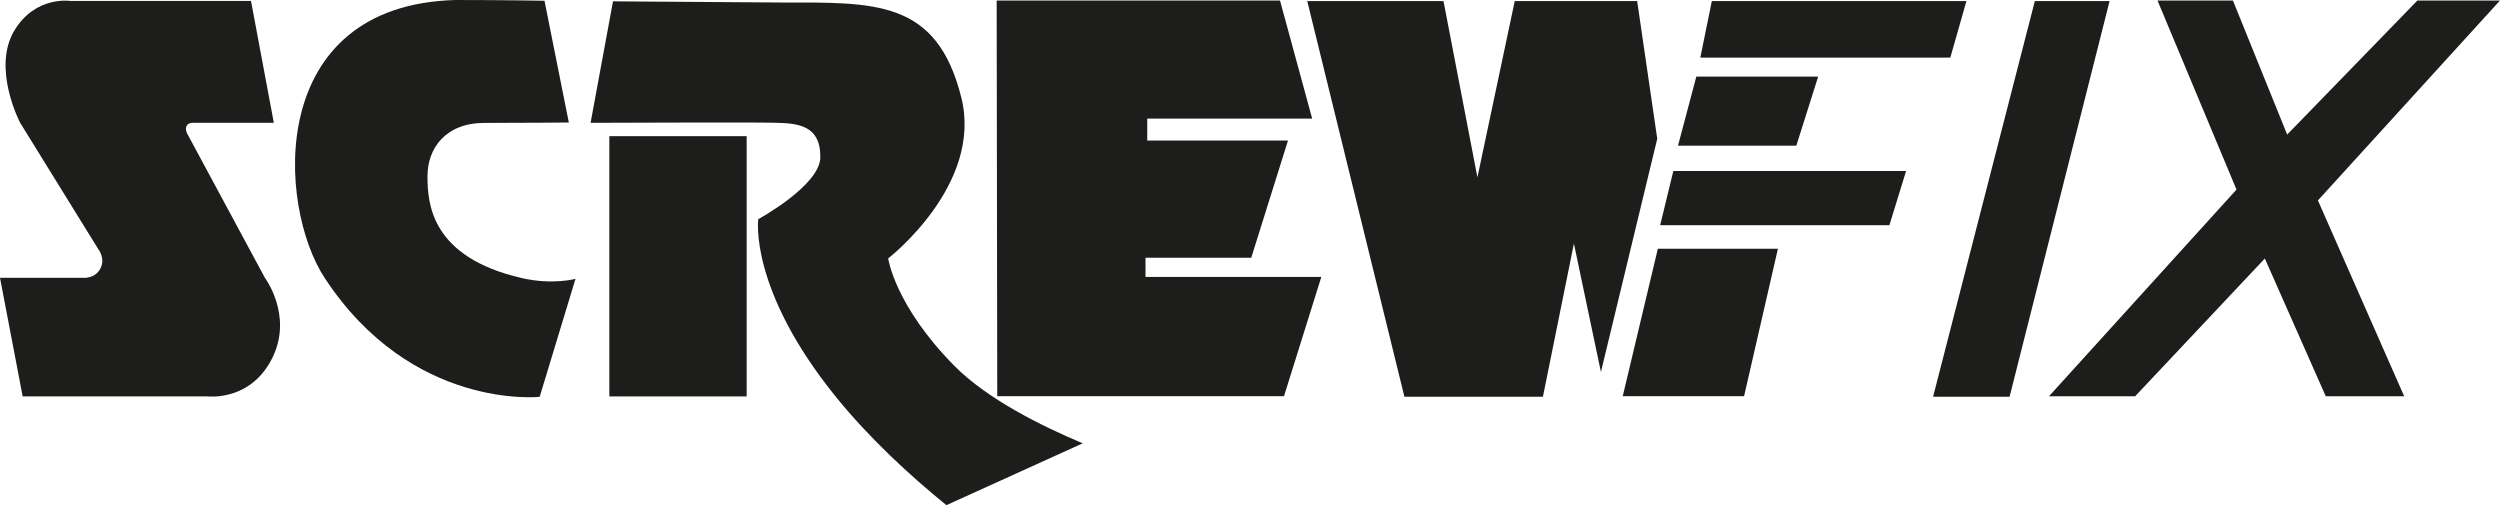
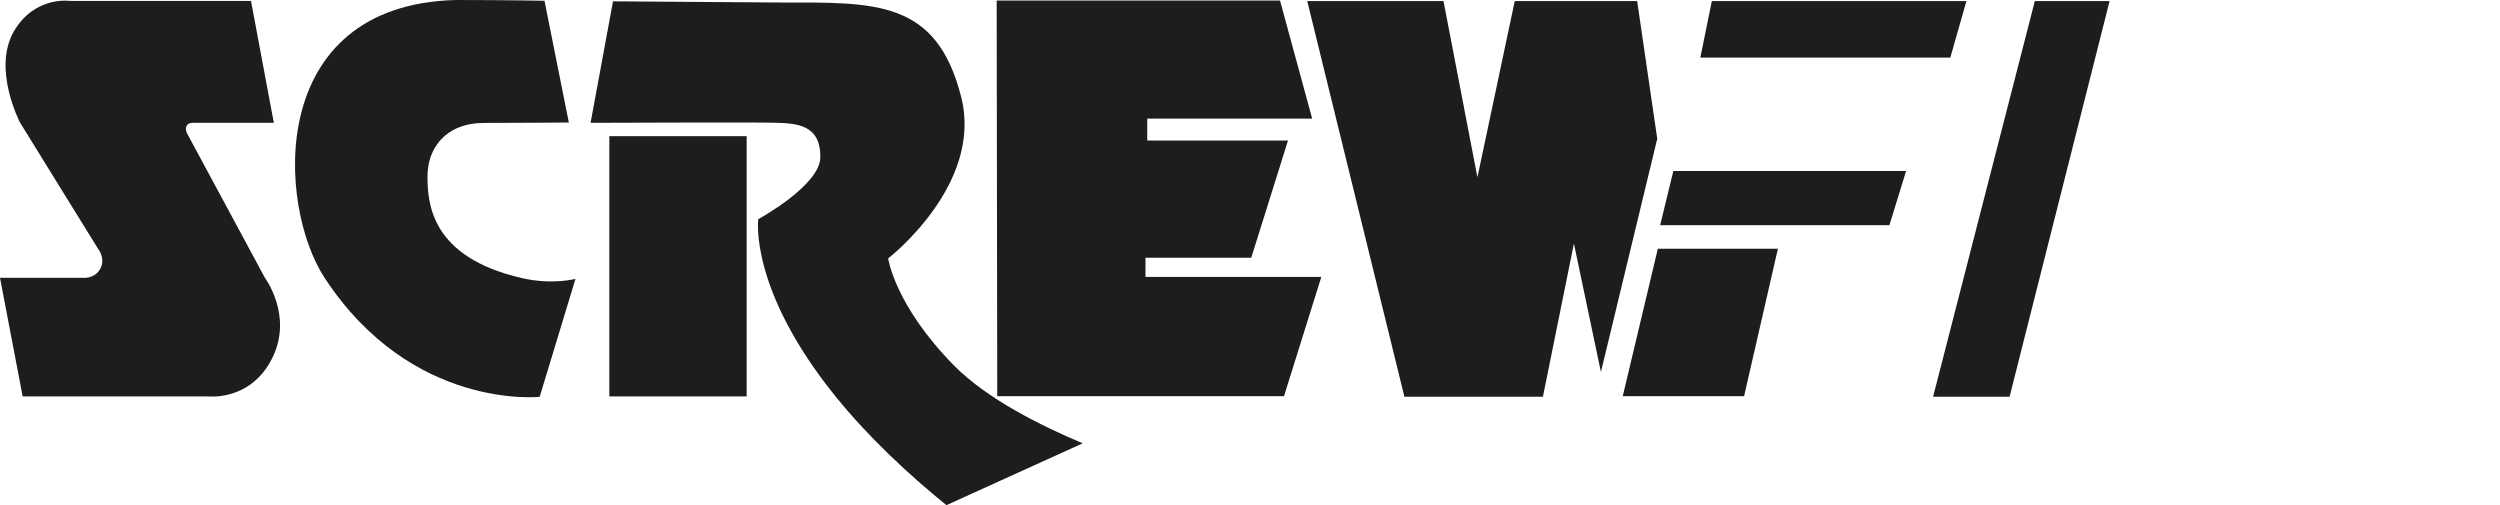
<svg xmlns="http://www.w3.org/2000/svg" id="Layer_1" data-name="Layer 1" viewBox="0 0 300 60.62">
  <defs>
    <style>
      .cls-1 {
        fill: #1d1d1b;
      }
    </style>
  </defs>
  <g>
    <path class="cls-1" d="M30.12,.11H8.44S4.23-.53,1.72,3.67c-2.72,4.54,.69,11.05,.69,11.05l9.36,15.14s.97,1.2,.23,2.45c-.67,1.15-1.99,1.03-1.99,1.03H0l2.72,14.23H24.94s5.26,.64,7.82-4.79c2.36-4.99-.97-9.44-.97-9.44L22.44,15.99s-.29-.58,0-.96c.26-.35,.74-.29,.74-.29h9.68L30.12,.11Z" />
    <path class="cls-1" d="M64.76,47.62s-15.34,1.66-25.79-14.25C33.24,24.67,31.88,.64,54.64,0c5.9,0,10.7,.09,10.7,.09l2.92,14.61s-5.44,.05-10.13,.05-6.83,3.07-6.83,6.39,.43,9.72,11.32,12.23c3.71,.85,6.44,.09,6.44,.09l-4.3,14.16Z" />
  </g>
  <rect class="cls-1" x="73.12" y="16.34" width="16.48" height="31.23" />
  <polygon class="cls-1" points="181.77 .13 177.29 21.28 173.22 .13 156.87 .13 168.53 47.61 185.15 47.61 188.87 29.23 192.11 44.64 198.87 16.65 196.46 .13 181.77 .13" />
  <polygon class="cls-1" points="205.42 .13 204.04 6.91 234.04 6.91 235.97 .13 205.42 .13" />
-   <polygon class="cls-1" points="203.56 9.19 201.36 17.48 215.56 17.48 218.18 9.19 203.56 9.19" />
  <polygon class="cls-1" points="200.8 20.52 199.22 27.02 226.73 27.02 228.73 20.52 200.8 20.52" />
  <polygon class="cls-1" points="198.94 29.85 213.35 29.85 209.29 47.54 194.73 47.54 198.94 29.85" />
  <polygon class="cls-1" points="231.97 47.61 241.15 47.61 253.15 .13 244.18 .13 231.97 47.61" />
-   <polygon class="cls-1" points="258.9 .06 267.95 .06 274.46 16.15 290.09 .06 300 .06 278.15 24.05 288.5 47.55 279.09 47.55 271.78 31.02 256.22 47.55 245.88 47.55 268.38 22.75 258.9 .06" />
  <polygon class="cls-1" points="119.6 .06 153.6 .06 157.46 14.23 137.67 14.23 137.67 16.86 154.56 16.86 150.15 30.93 137.46 30.93 137.46 33.23 158.56 33.23 154.08 47.54 119.67 47.54 119.6 .06" />
  <path class="cls-1" d="M129.93,53.2c-5.07-2.13-11.5-5.35-15.4-9.29-7.17-7.26-7.95-12.9-7.95-12.9,0,0,11.4-8.8,8.78-19.3C112.41-.09,105.01,.3,93.63,.3l-20.07-.14-2.69,14.58s19.57-.08,22.12-.01c2.55,.07,5.49,.17,5.45,4.15-.04,3.39-7.45,7.42-7.45,7.42,0,0-1.15,8.41,9.33,21.34,4.05,4.99,8.86,9.42,13.25,12.98l16.35-7.42Z" />
</svg>